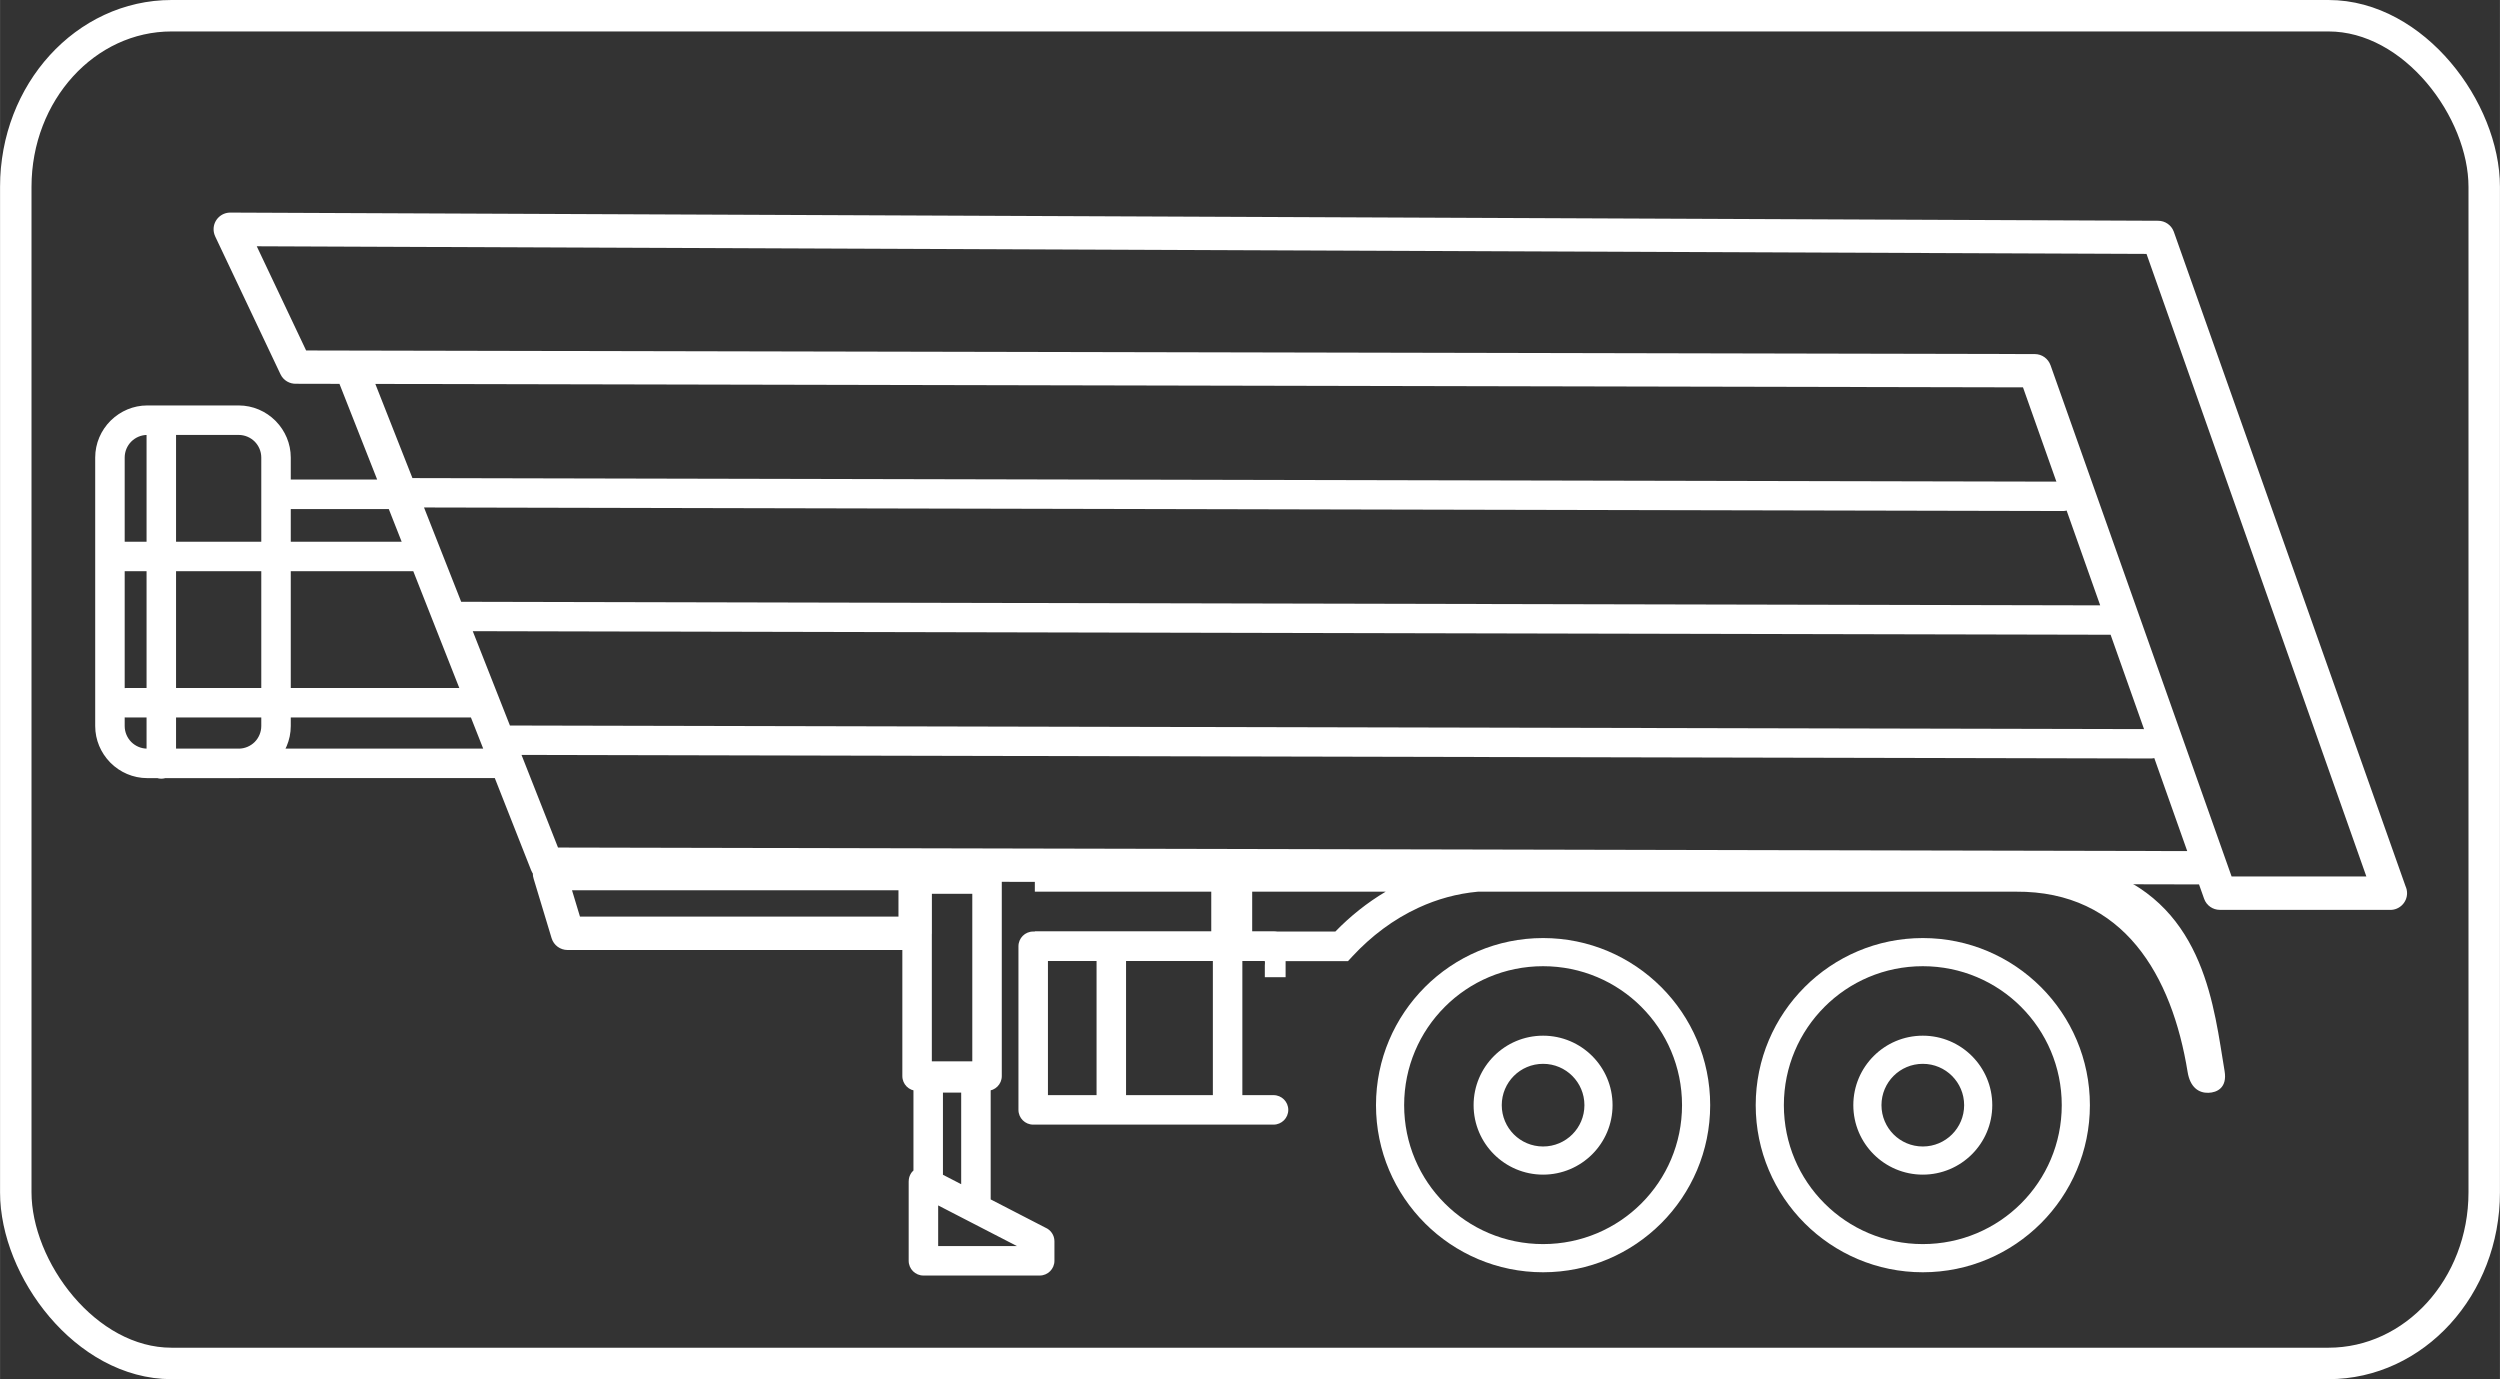
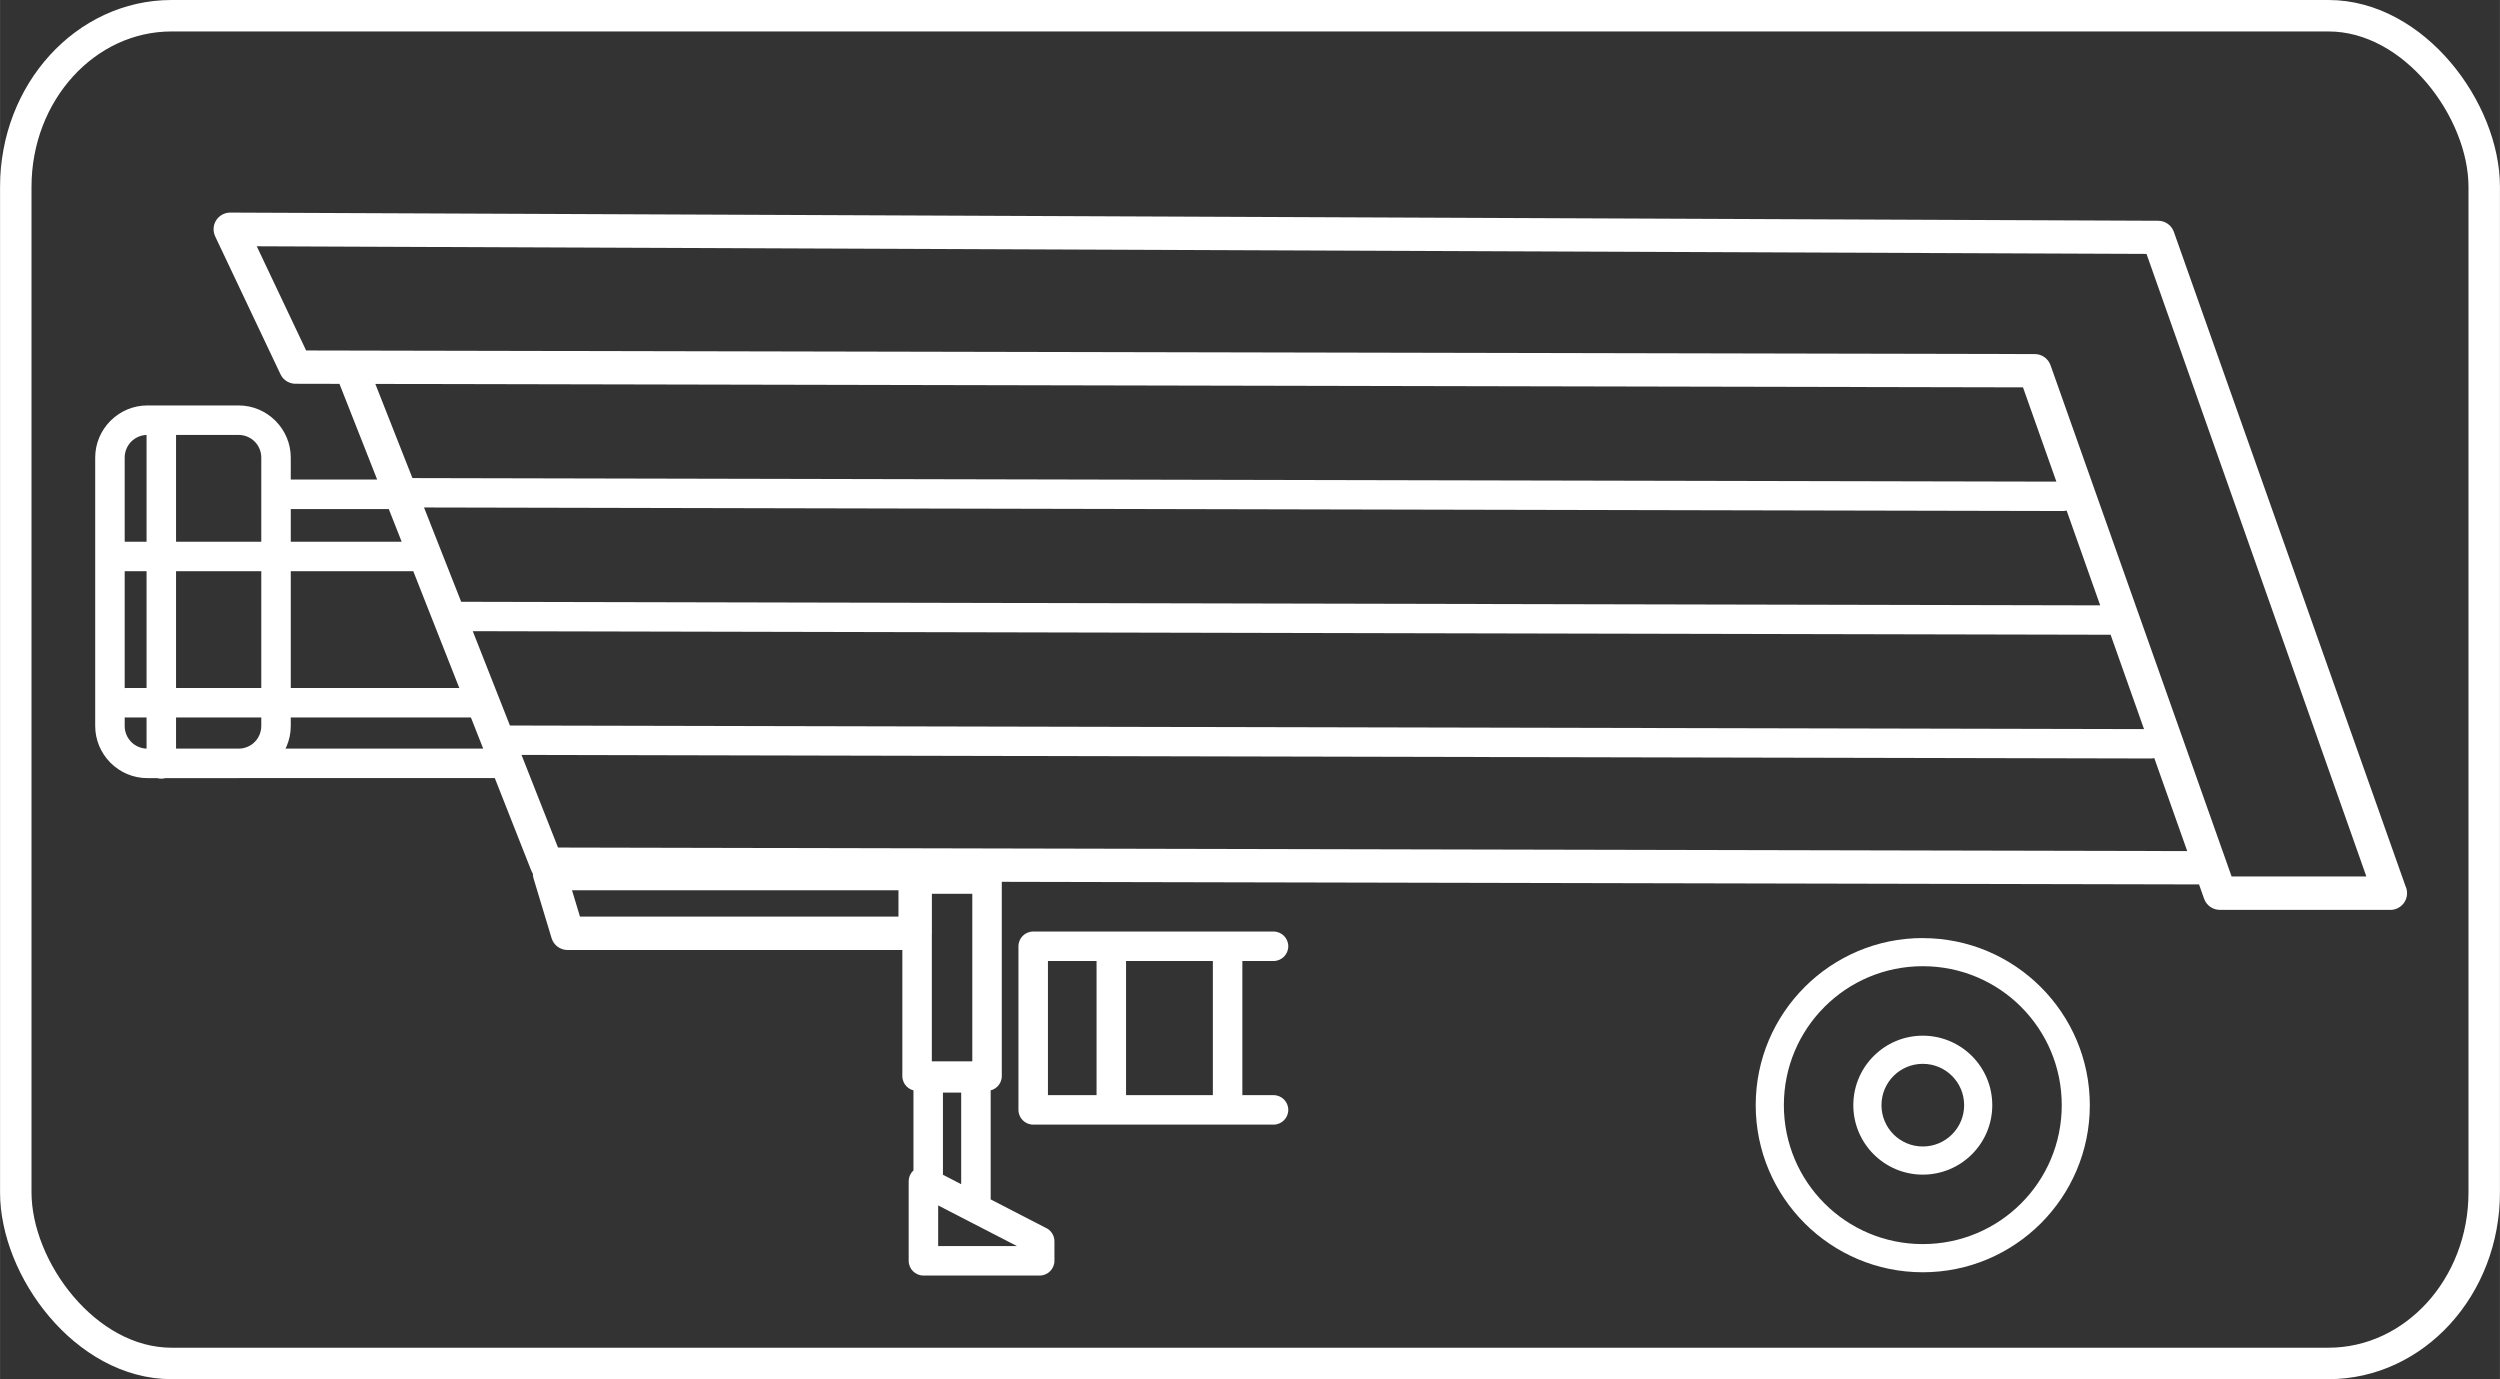
<svg xmlns="http://www.w3.org/2000/svg" xml:space="preserve" width="12.716mm" height="7.015mm" style="shape-rendering:geometricPrecision; text-rendering:geometricPrecision; image-rendering:optimizeQuality; fill-rule:evenodd; clip-rule:evenodd" viewBox="0 0 2794707 1541812">
  <rect x="0" y="0" width="2794707" height="1541812" fill="#333333" stroke="none" />
  <defs>
    <style type="text/css">
   
    .str0 {stroke:white;stroke-width:35164.1}
    .fil0 {fill:none}
    .fil1 {fill:white}
    .fil2 {fill:white;fill-rule:nonzero}
   
  </style>
  </defs>
  <g id="Слой_x0020_1">
    <rect class="fil0 str0" x="17582" y="17582" width="2759543" height="1506648" rx="174150" ry="191264" />
    <g id="_1073629760">
-       <path class="fil1" d="M2149491 1157820c21428,0 40878,8681 54922,22747 14066,14066 22747,33472 22747,54922 0,21450 -8681,40856 -22747,54922 -14044,14044 -33494,22747 -54922,22747 -21428,0 -40856,-8703 -54900,-22747 -14066,-14066 -22769,-33472 -22769,-54922 0,-21450 8703,-40856 22769,-54922 14044,-14066 33472,-22747 54900,-22747zm32681 44988c-8351,-8351 -19890,-13516 -32681,-13516 -12747,0 -24329,5165 -32681,13516 -8329,8351 -13516,19912 -13516,32681 0,12769 5187,24329 13516,32681 8351,8351 19934,13516 32681,13516 12791,0 24329,-5165 32681,-13516 8351,-8351 13538,-19912 13538,-32681 0,-12769 -5187,-24329 -13538,-32681zm-32681 -154128c-51493,0 -98174,20923 -132019,54724l-44 66c-33823,33823 -54724,80504 -54724,132019 0,51493 20901,98196 54724,132019l44 66c33845,33801 80526,54724 132019,54724 51515,0 98196,-20923 132019,-54724l88 -66c33779,-33823 54702,-80526 54702,-132019 0,-51515 -20923,-98196 -54702,-132019l-88 -66c-33823,-33801 -80504,-54724 -132019,-54724zm109866 76899c-28087,-28087 -66922,-45428 -109866,-45428 -42944,0 -81778,17340 -109844,45428l-44 66c-28087,28065 -45428,66900 -45428,109844 0,42944 17340,81800 45428,109844l44 44c28065,28087 66900,45428 109844,45428 42944,0 81778,-17340 109866,-45428l44 -44c28065,-28043 45428,-66900 45428,-109844 0,-42944 -17362,-81778 -45428,-109844l-44 -66z" />
-       <path class="fil1" d="M1724995 1157820c21428,0 40878,8681 54922,22747 14066,14066 22747,33472 22747,54922 0,21450 -8681,40856 -22747,54922 -14044,14044 -33494,22747 -54922,22747 -21428,0 -40856,-8703 -54900,-22747 -14066,-14066 -22769,-33472 -22769,-54922 0,-21450 8703,-40856 22769,-54922 14044,-14066 33472,-22747 54900,-22747zm32681 44988c-8351,-8351 -19890,-13516 -32681,-13516 -12747,0 -24329,5165 -32681,13516 -8329,8351 -13516,19912 -13516,32681 0,12769 5187,24329 13516,32681 8351,8351 19934,13516 32681,13516 12791,0 24329,-5165 32681,-13516 8351,-8351 13538,-19912 13538,-32681 0,-12769 -5187,-24329 -13538,-32681zm-32681 -154128c-51493,0 -98174,20923 -132019,54724l-44 66c-33823,33823 -54724,80504 -54724,132019 0,51493 20901,98196 54724,132019l44 66c33845,33801 80526,54724 132019,54724 51515,0 98196,-20923 132019,-54724l88 -66c33779,-33823 54702,-80526 54702,-132019 0,-51515 -20923,-98196 -54702,-132019l-88 -66c-33823,-33801 -80504,-54724 -132019,-54724zm109866 76899c-28087,-28087 -66922,-45428 -109866,-45428 -42944,0 -81778,17340 -109844,45428l-44 66c-28087,28065 -45428,66900 -45428,109844 0,42944 17340,81800 45428,109844l44 44c28065,28087 66900,45428 109844,45428 42944,0 81778,-17340 109866,-45428l44 -44c28065,-28043 45428,-66900 45428,-109844 0,-42944 -17362,-81778 -45428,-109844l-44 -66z" />
+       <path class="fil1" d="M2149491 1157820c21428,0 40878,8681 54922,22747 14066,14066 22747,33472 22747,54922 0,21450 -8681,40856 -22747,54922 -14044,14044 -33494,22747 -54922,22747 -21428,0 -40856,-8703 -54900,-22747 -14066,-14066 -22769,-33472 -22769,-54922 0,-21450 8703,-40856 22769,-54922 14044,-14066 33472,-22747 54900,-22747zm32681 44988c-8351,-8351 -19890,-13516 -32681,-13516 -12747,0 -24329,5165 -32681,13516 -8329,8351 -13516,19912 -13516,32681 0,12769 5187,24329 13516,32681 8351,8351 19934,13516 32681,13516 12791,0 24329,-5165 32681,-13516 8351,-8351 13538,-19912 13538,-32681 0,-12769 -5187,-24329 -13538,-32681zm-32681 -154128c-51493,0 -98174,20923 -132019,54724l-44 66c-33823,33823 -54724,80504 -54724,132019 0,51493 20901,98196 54724,132019l44 66c33845,33801 80526,54724 132019,54724 51515,0 98196,-20923 132019,-54724c33779,-33823 54702,-80526 54702,-132019 0,-51515 -20923,-98196 -54702,-132019l-88 -66c-33823,-33801 -80504,-54724 -132019,-54724zm109866 76899c-28087,-28087 -66922,-45428 -109866,-45428 -42944,0 -81778,17340 -109844,45428l-44 66c-28087,28065 -45428,66900 -45428,109844 0,42944 17340,81800 45428,109844l44 44c28065,28087 66900,45428 109844,45428 42944,0 81778,-17340 109866,-45428l44 -44c28065,-28043 45428,-66900 45428,-109844 0,-42944 -17362,-81778 -45428,-109844l-44 -66z" />
      <path class="fil2" d="M1423661 1041383c9099,0 16483,7384 16483,16483 0,9099 -7384,16483 -16483,16483l-252192 0 0 149931 252192 0c9099,0 16483,7384 16483,16483 0,9099 -7384,16483 -16483,16483l-268258 0 -418 0c-9099,0 -16483,-7384 -16483,-16483l0 -182479 0 -418c0,-9099 7384,-16483 16483,-16483l268675 0zm-197842 22835c0,-9099 7384,-16483 16483,-16483 9099,0 16483,7384 16483,16483l0 174699c0,9099 -7384,16483 -16483,16483 -9099,0 -16483,-7384 -16483,-16483l0 -174699zm130019 0c0,-9099 7384,-16483 16483,-16483 9099,0 16483,7384 16483,16483l0 174699c0,9099 -7384,16483 -16483,16483 -9099,0 -16483,-7384 -16483,-16483l0 -174699zm-351465 -68965l-364959 0 8901 29450 356058 0 0 -29450zm-390101 -37362l408299 0 484 0c10307,0 18681,8373 18681,18681l0 66328 0 484c0,10307 -8373,18681 -18681,18681l-388607 0 0 -22c-8022,0 -15450,-5187 -17868,-13252l-20022 -66284c-637,-1868 -967,-3868 -967,-5934 0,-10307 8373,-18681 18681,-18681zm-53669 -113997c-9055,0 -16417,-7362 -16417,-16417 0,-9055 7362,-16417 16417,-16417l1843893 4044c9055,0 16417,7362 16417,16417 0,9055 -7362,16417 -16417,16417l-1843893 -4044zm-56460 -138327c-9055,0 -16417,-7362 -16417,-16417 0,-9055 7362,-16417 16417,-16417l1855739 4044c9055,0 16417,7362 16417,16417 0,9055 -7362,16417 -16417,16417l-1855739 -4044zm-127228 -282829c-3736,-9582 989,-20417 10571,-24153 9582,-3736 20417,989 24153,10571l212127 538340 1847299 4022c10264,0 18615,8351 18615,18615 0,10264 -8351,18615 -18615,18615l-1859167 -4044c-7758,352 -15230,-4198 -18197,-11824l-216786 -550142zm56746 144502c-9055,0 -16417,-7362 -16417,-16417 0,-9055 7362,-16417 16417,-16417l1872596 4044c9055,0 16417,7362 16417,16417 0,9055 -7362,16417 -16417,16417l-1872596 -4044zm591525 399024l418 0 77778 0c9099,0 16483,7384 16483,16483l0 418 0 219841c0,9099 -7384,16483 -16483,16483l-418 0 -77778 0c-9099,0 -16483,-7384 -16483,-16483l0 -418 0 -219841c0,-9099 7384,-16483 16483,-16483zm61713 32966l-45230 0 0 187293 45230 0 0 -187293zm20549 205732l0 418 0 145469c0,9099 -7384,16483 -16483,16483 -3099,0 -6044,-879 -8505,-2374l-52394 -27032c-5648,-2901 -8901,-8659 -8901,-14615l-44 0 0 -118349c0,-9099 7384,-16483 16483,-16483l418 0 52944 0c9099,0 16483,7384 16483,16483zm-32966 118876l0 -102393 -20395 0 0 91866 20395 10527zm7978 41120c-4791,-2901 -7978,-8110 -7978,-14110m-25736 -3275l0 45428 88020 0 -88020 -45428zm-32966 61911l0 -88921 44 0c0,-2549 571,-5121 1824,-7538 4154,-8066 14088,-11231 22153,-7077l128920 66526c5868,2527 10000,8373 10000,15164l0 21428 0 418c0,9099 -7384,16483 -16483,16483l-129558 0 -418 0c-9099,0 -16483,-7384 -16483,-16483zm1478934 -429639l150656 0 -245775 -695984 -2112612 -8527 55186 116481 1932528 4022c8088,0 14989,5187 17560,12417l22 0 202435 571592zm177469 37362l-190633 0 0 -44c-7692,0 -14901,-4791 -17582,-12439l-202457 -571680 -1930418 -4022c-7253,286 -14329,-3692 -17604,-10659l-73009 -154128 22 -22c-1165,-2461 -1802,-5231 -1780,-8154 110,-10264 8571,-18505 18835,-18395l2155271 9143c7472,88 14461,4703 17230,12110l259071 731720c1121,2396 1736,5077 1736,7890 0,10307 -8373,18681 -18681,18681zm-2507548 -563943l102108 0c15978,0 30549,6571 41098,17099l66 66 484 505 66 66c10198,10505 16549,24813 16549,40527l0 300103c0,15978 -6571,30549 -17099,41098l-66 66 -505 484 -66 66c-10505,10198 -24813,16549 -40527,16549l-102108 0c-15978,0 -30549,-6571 -41098,-17099l-66 -66 -484 -505 -66 -66c-10198,-10505 -16549,-24813 -16549,-40527l0 -300103c0,-15978 6571,-30549 17099,-41098l66 -66 505 -484 66 -66c10505,-10198 24813,-16549 40527,-16549zm102108 32966l-102108 0c-6967,0 -13296,2835 -17868,7362l-66 66c-4527,4571 -7362,10901 -7362,17868l0 300103c0,6967 2857,13296 7362,17868l66 66c4571,4527 10901,7362 17868,7362l102108 0c6967,0 13296,-2857 17868,-7362l66 -66c4505,-4571 7362,-10901 7362,-17868l0 -300103c0,-6967 -2835,-13296 -7362,-17868l-66 -66c-4571,-4505 -10901,-7362 -17868,-7362zm-138129 152348c-9099,0 -16483,-7384 -16483,-16483 0,-9099 7384,-16483 16483,-16483l335091 0c9099,0 16483,7384 16483,16483 0,9099 -7384,16483 -16483,16483l-335091 0zm37164 231270c-9099,0 -16483,-7384 -16483,-16483 0,-9099 7384,-16483 16483,-16483l402255 0c9099,0 16483,7384 16483,16483 0,9099 -7384,16483 -16483,16483l-402255 0zm146568 -300763c-9099,0 -16483,-7384 -16483,-16483 0,-9099 7384,-16483 16483,-16483l129689 0c9099,0 16483,7384 16483,16483 0,9099 -7384,16483 -16483,16483l-129689 0zm-170963 233028c-9099,0 -16483,-7384 -16483,-16483 0,-9099 7384,-16483 16483,-16483l392958 0c9099,0 16483,7384 16483,16483 0,9099 -7384,16483 -16483,16483l-392958 0zm55383 51911c0,9099 -7384,16483 -16483,16483 -9099,0 -16483,-7384 -16483,-16483l0 -379816c0,-9099 7384,-16483 16483,-16483 9099,0 16483,7384 16483,16483l0 379816z" />
-       <path class="fil1" d="M1156809 1064965l243115 0c10571,-154 15230,6066 14000,14241l0 13252 23230 0 0 -17956 69735 0 4989 -5384c20857,-22505 45845,-41494 74086,-54460 20505,-9450 42702,-15692 66284,-17824l601173 0c121140,-901 174765,94481 192128,201600 2769,17120 12417,23582 23208,23252 9802,-286 21252,-5802 18109,-24351 -11758,-69471 -21362,-181864 -132371,-223380 -87251,-32615 -580427,-5824 -689963,-13604l-507725 -615 0 37098 197226 0 0 44548 -197226 0 0 23582zm392211 -68130l-149227 0 0 44548 92987 0c16637,-17120 35538,-32263 56241,-44548z" />
    </g>
  </g>
</svg>